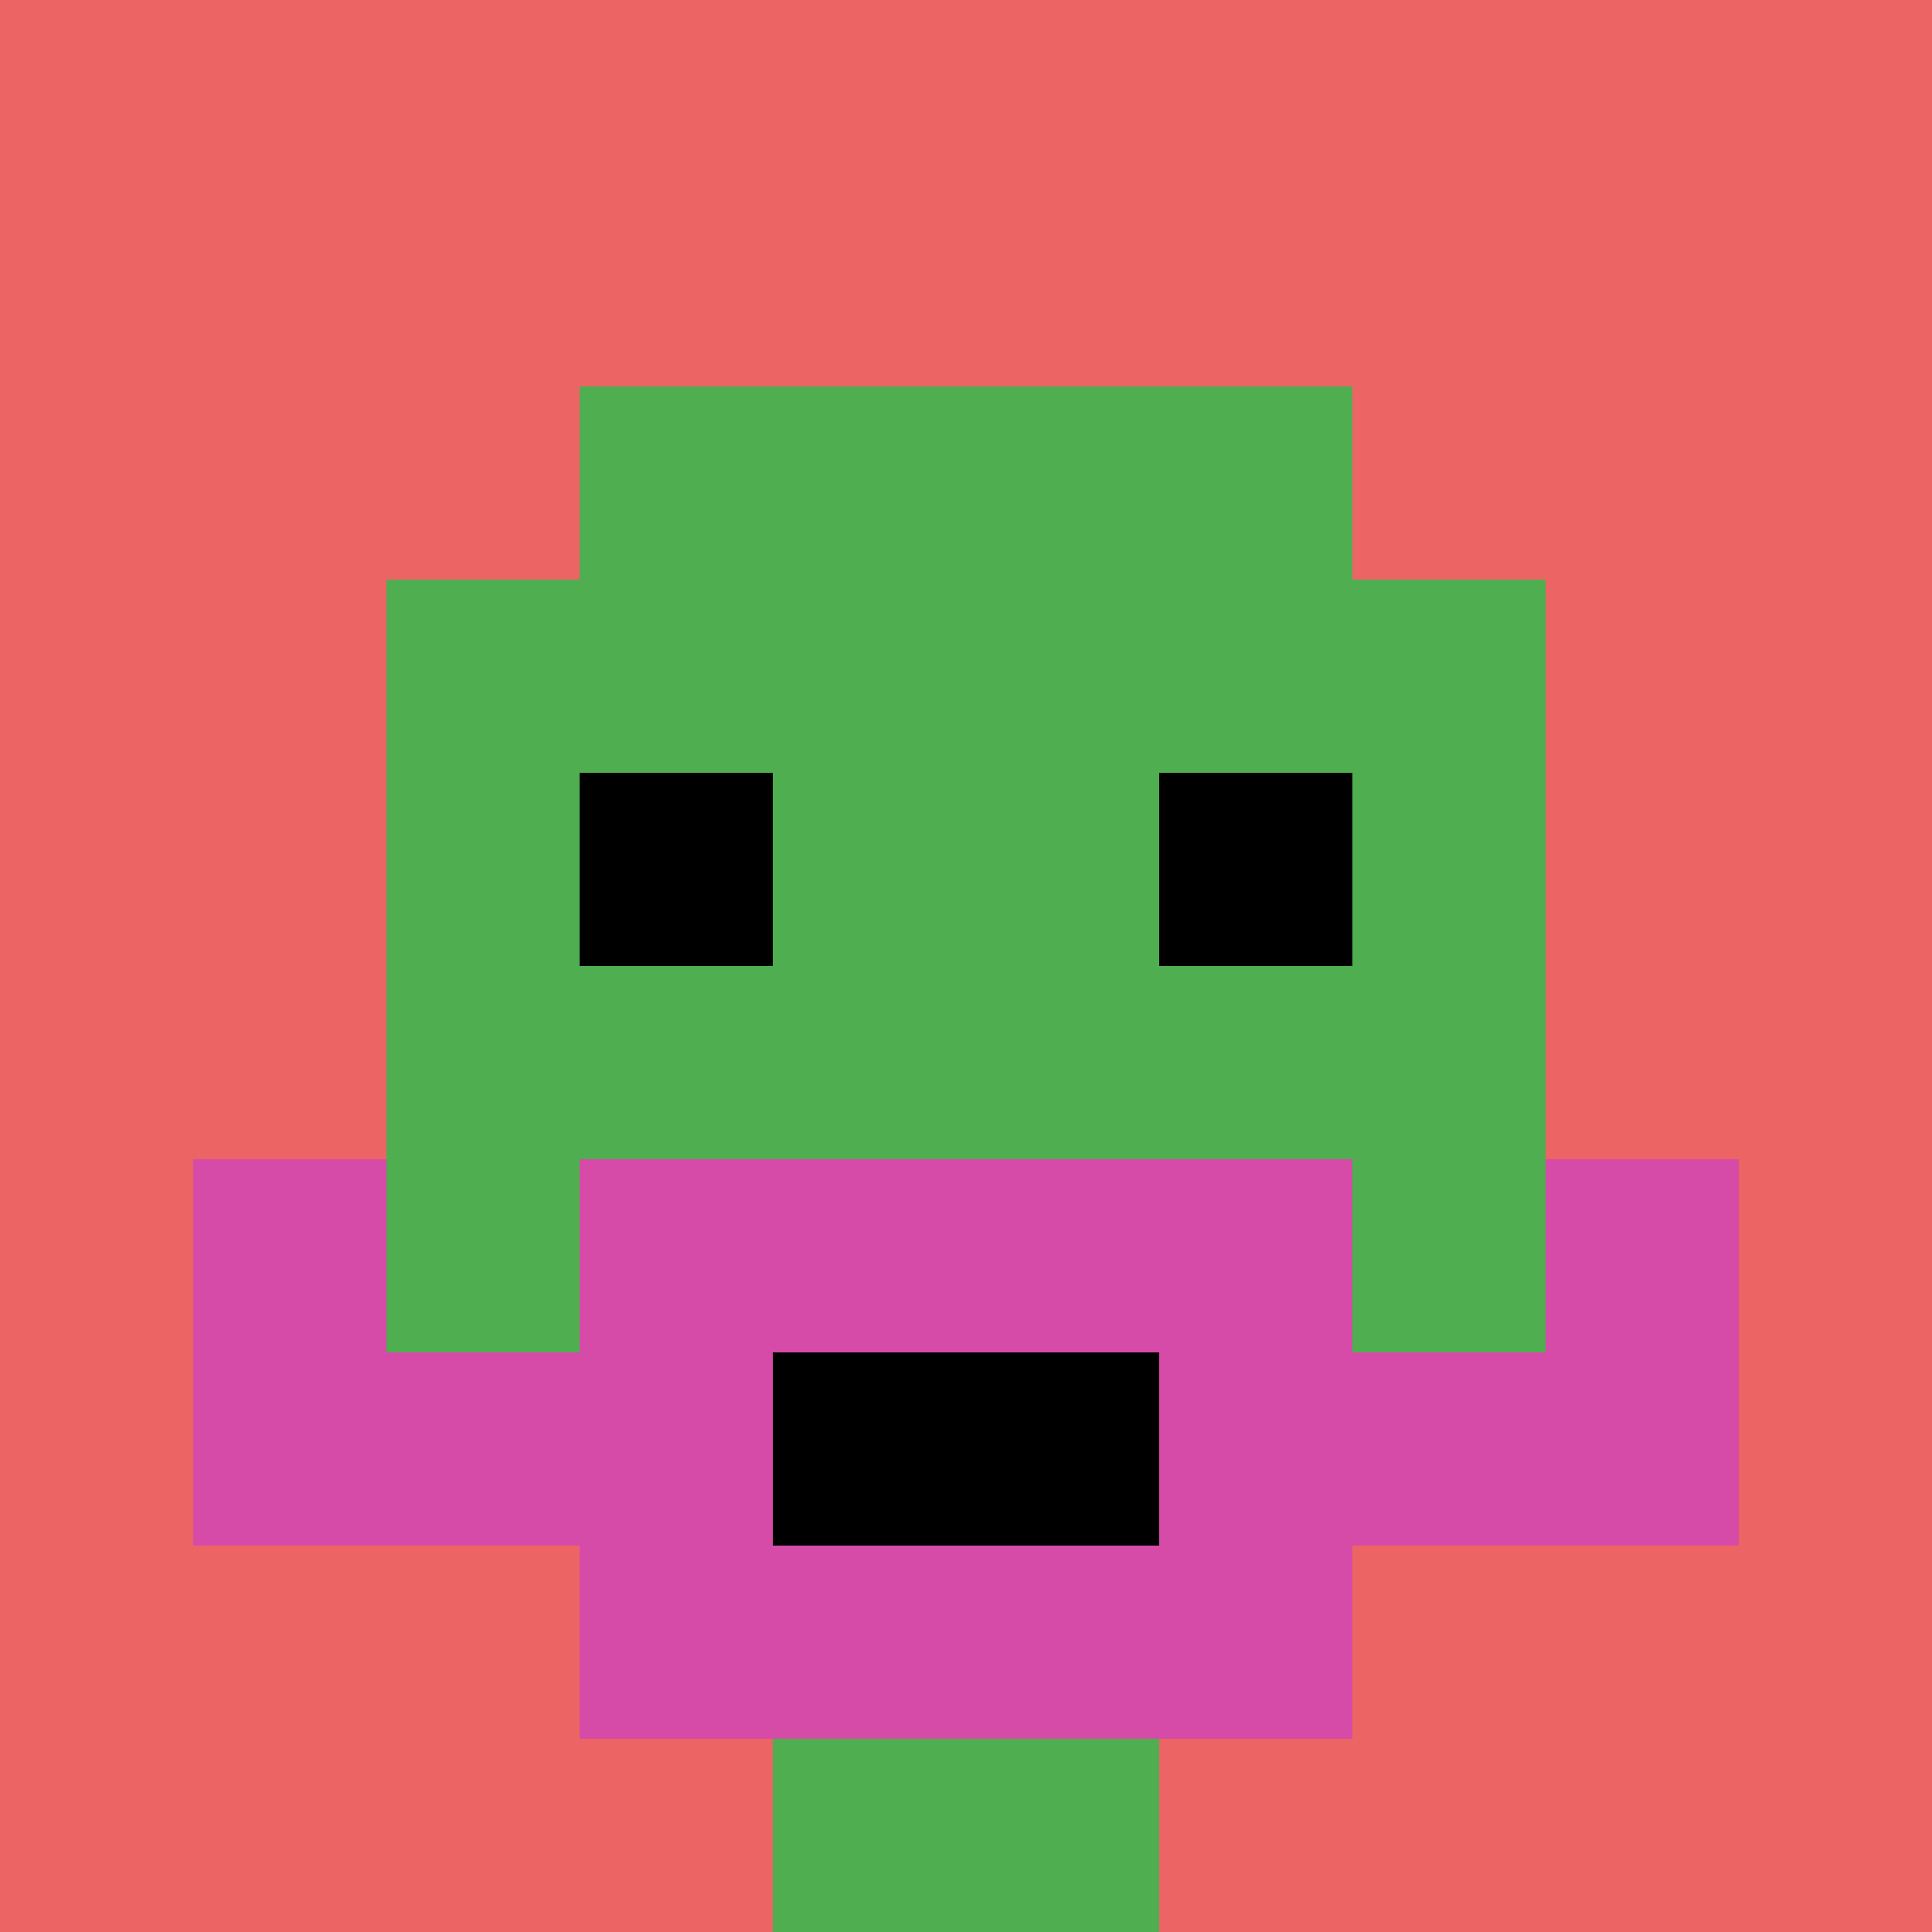
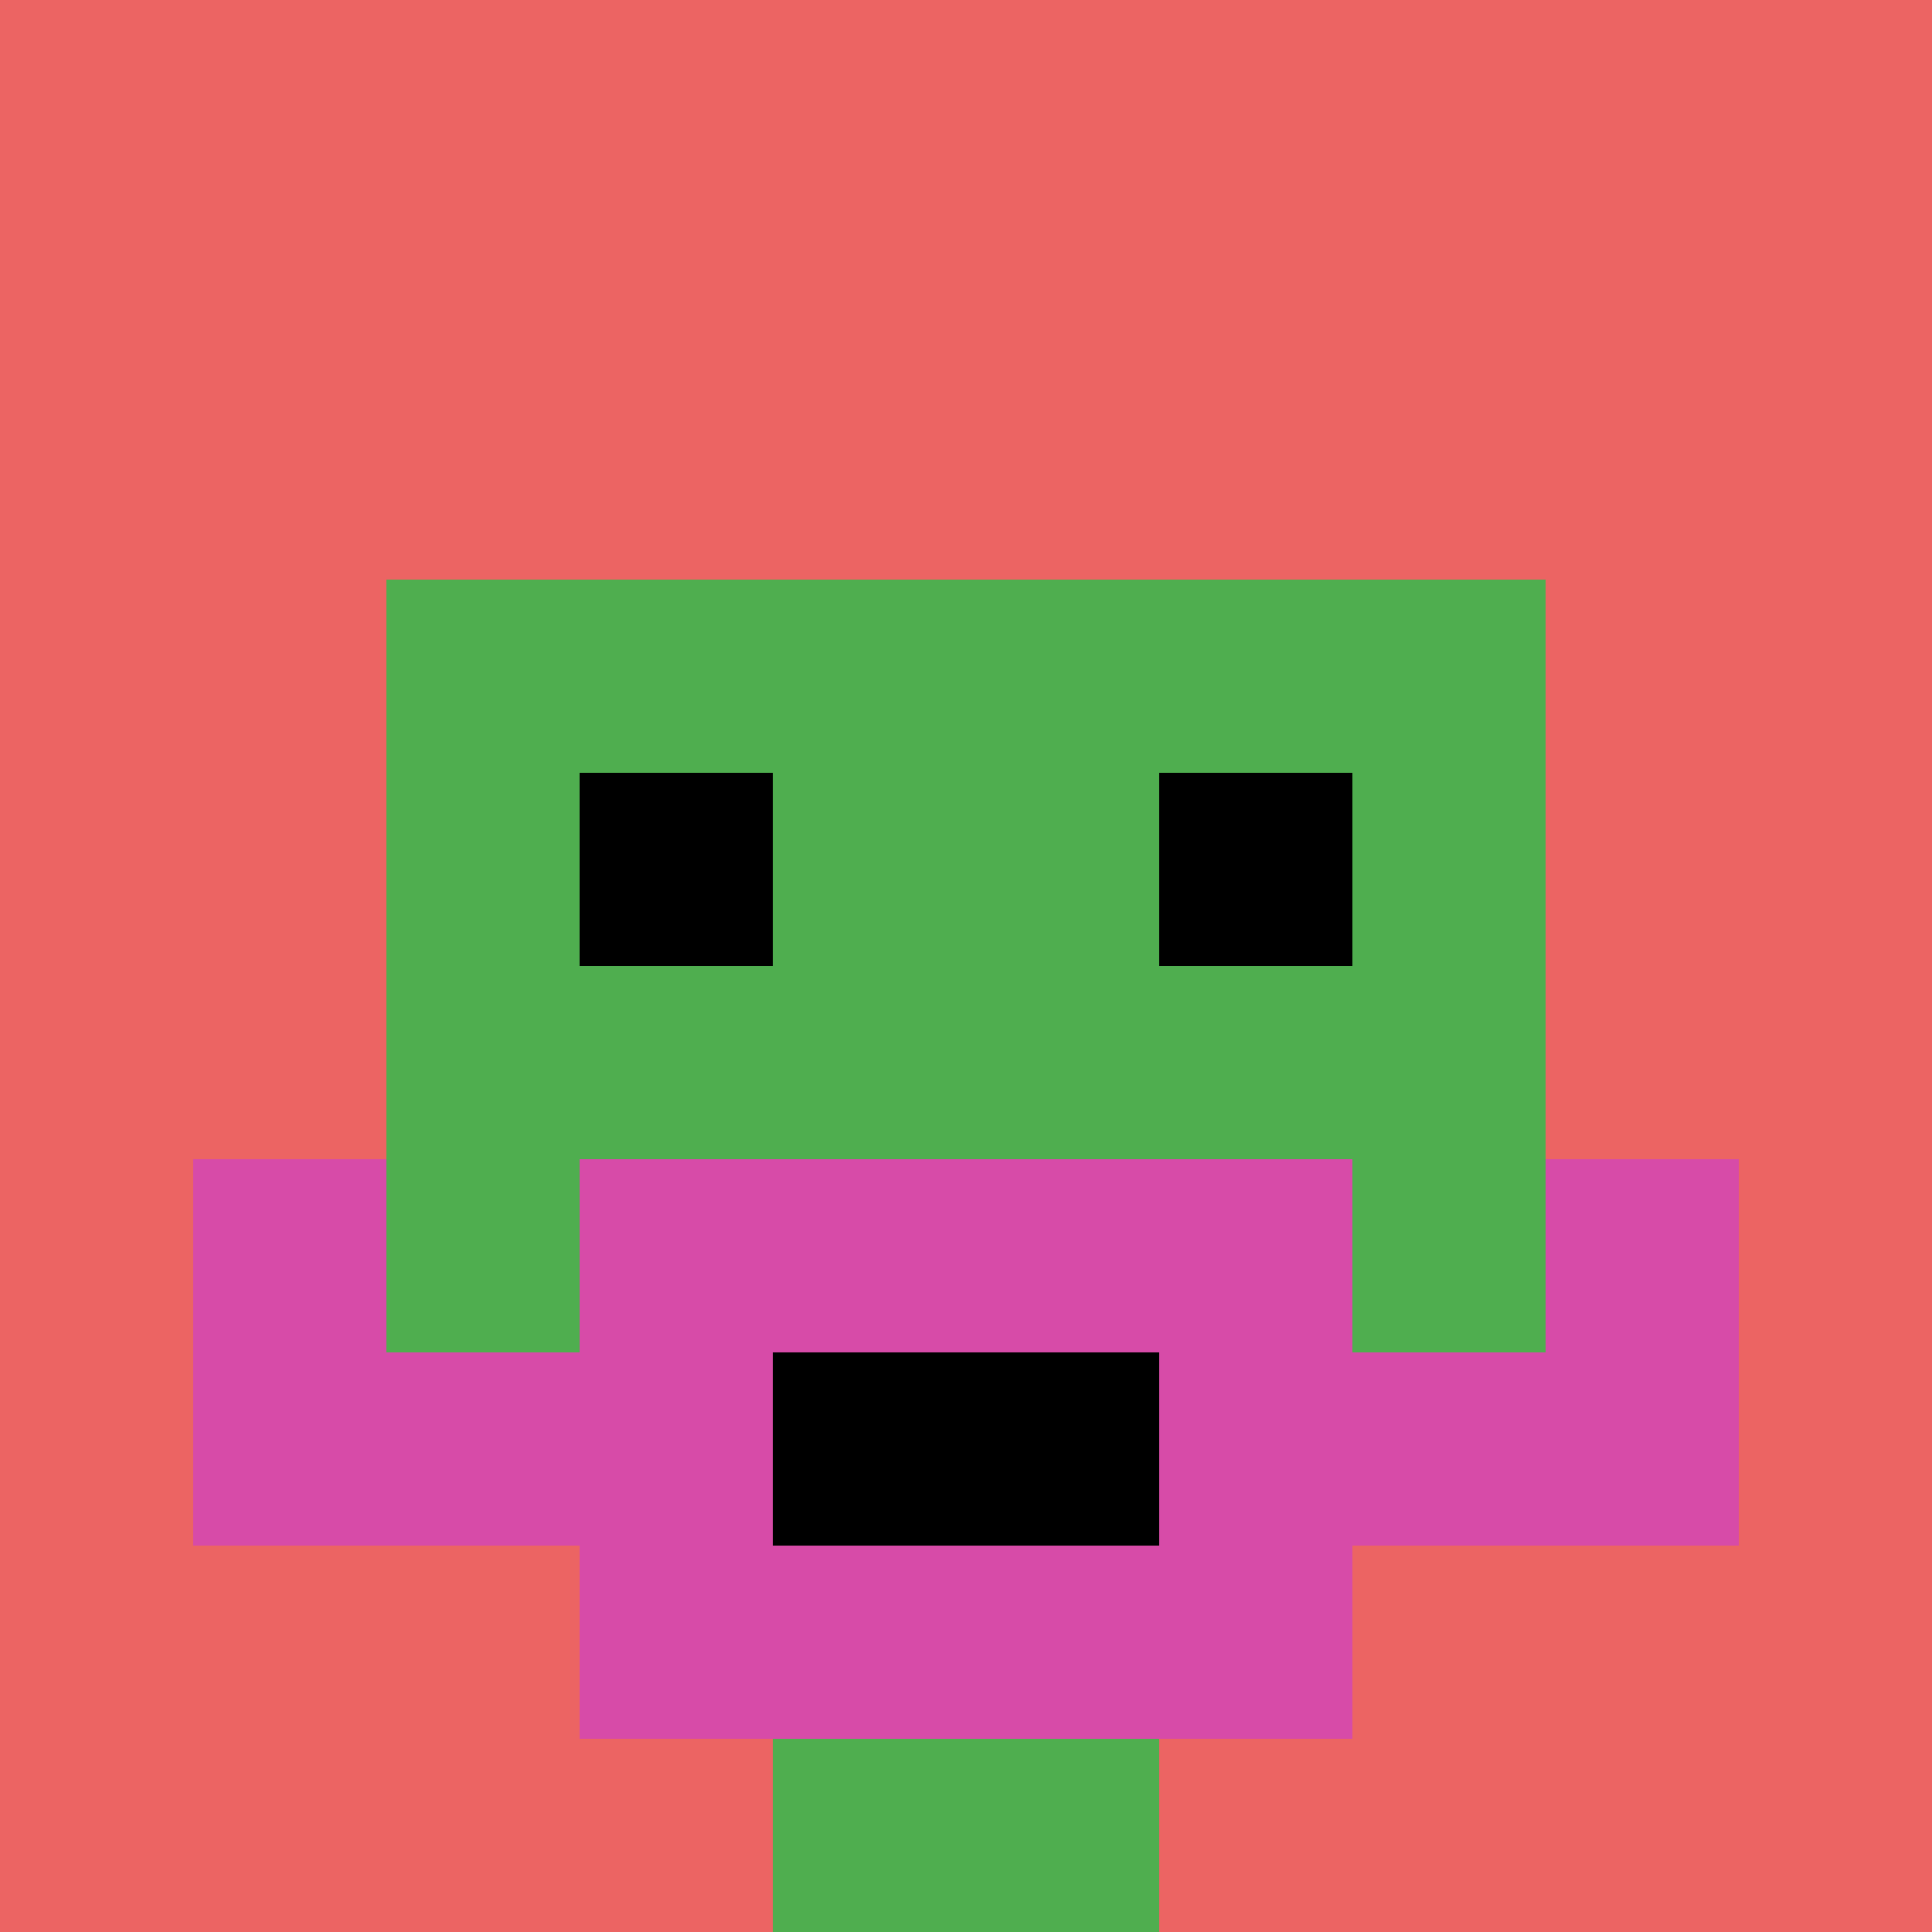
<svg xmlns="http://www.w3.org/2000/svg" version="1.1" width="883" height="883">
  <title>'goose-pfp-658060' by Dmitri Cherniak</title>
  <desc>seed=658060
backgroundColor=#ffffff
padding=20
innerPadding=0
timeout=10
dimension=1
border=false
Save=function(){return n.handleSave()}
frame=1203

Rendered at Wed Oct 04 2023 14:03:03 GMT+0800 (GMT+08:00)
Generated in &lt;1ms
</desc>
  <defs />
  <rect width="100%" height="100%" fill="#ffffff" />
  <g>
    <g id="0-0">
      <rect x="0" y="0" height="883" width="883" fill="#EC6463" />
      <g>
-         <rect id="0-0-3-2-4-7" x="264.9" y="176.6" width="353.2" height="618.1" fill="#4FAE4F" />
        <rect id="0-0-2-3-6-5" x="176.6" y="264.9" width="529.8" height="441.5" fill="#4FAE4F" />
        <rect id="0-0-4-8-2-2" x="353.2" y="706.4" width="176.6" height="176.6" fill="#4FAE4F" />
        <rect id="0-0-1-7-8-1" x="88.3" y="618.1" width="706.4" height="88.3" fill="#D74BA8" />
        <rect id="0-0-3-6-4-3" x="264.9" y="529.8" width="353.2" height="264.9" fill="#D74BA8" />
        <rect id="0-0-4-7-2-1" x="353.2" y="618.1" width="176.6" height="88.3" fill="#000000" />
        <rect id="0-0-1-6-1-2" x="88.3" y="529.8" width="88.3" height="176.6" fill="#D74BA8" />
        <rect id="0-0-8-6-1-2" x="706.4" y="529.8" width="88.3" height="176.6" fill="#D74BA8" />
        <rect id="0-0-3-4-1-1" x="264.9" y="353.2" width="88.3" height="88.3" fill="#000000" />
        <rect id="0-0-6-4-1-1" x="529.8" y="353.2" width="88.3" height="88.3" fill="#000000" />
      </g>
      <rect x="0" y="0" stroke="white" stroke-width="0" height="883" width="883" fill="none" />
    </g>
  </g>
</svg>